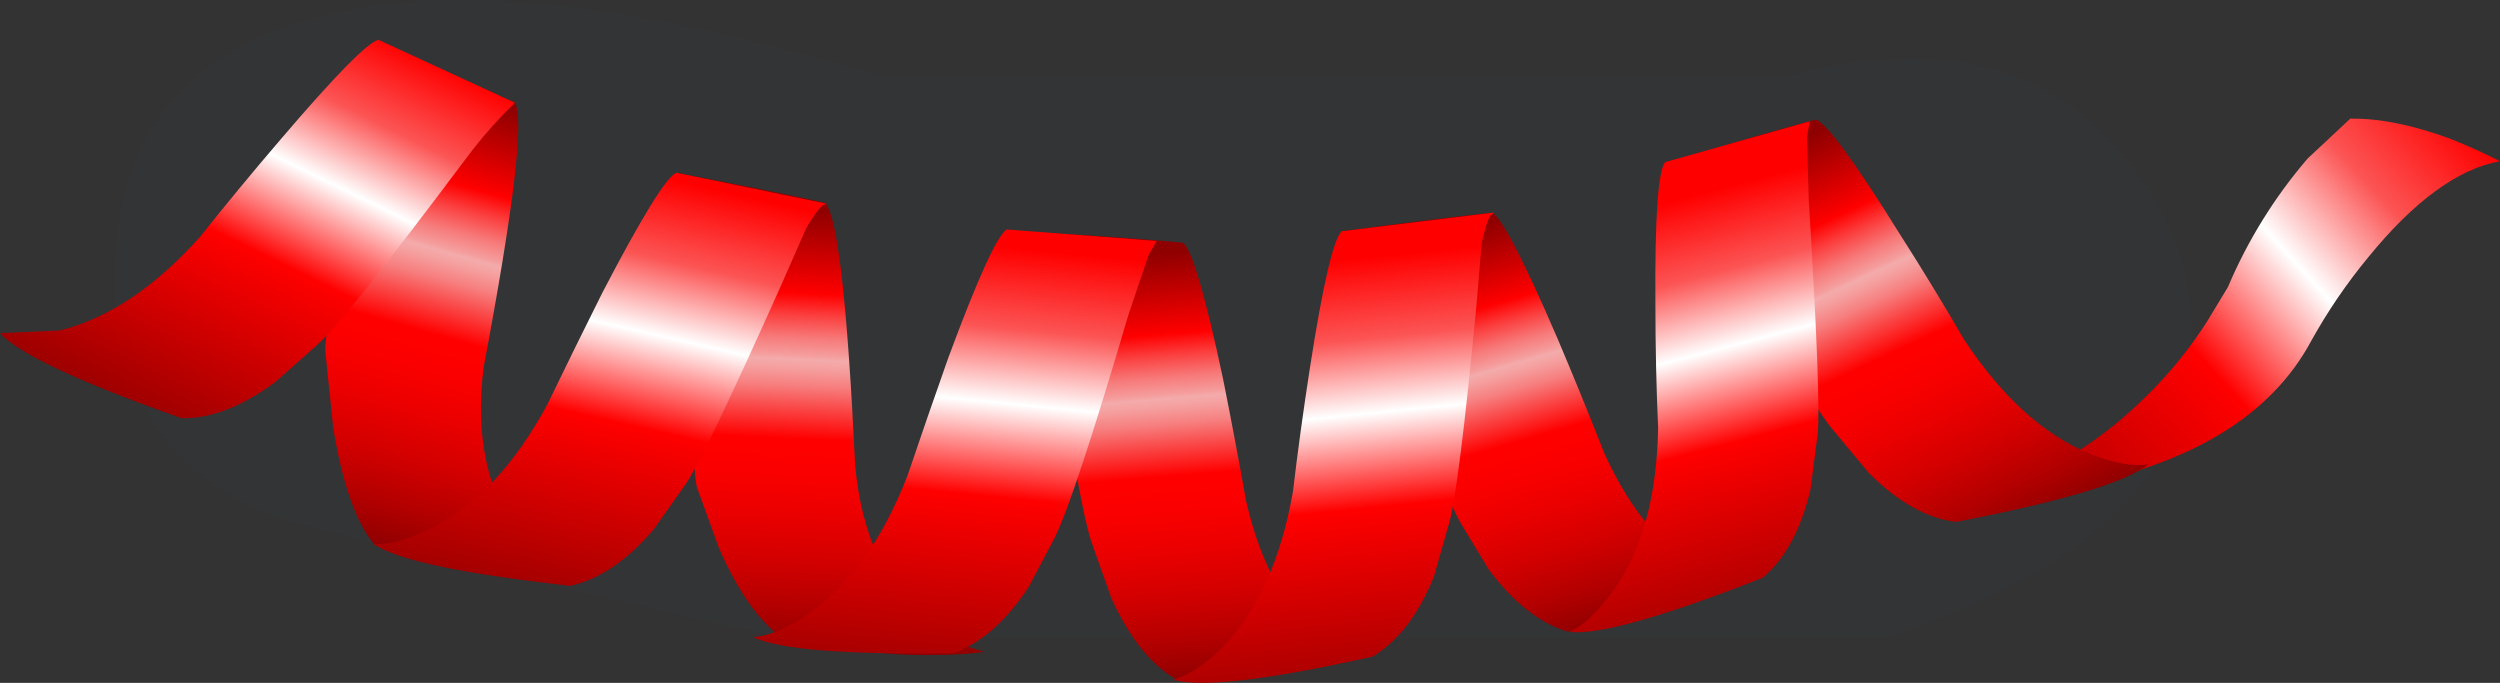
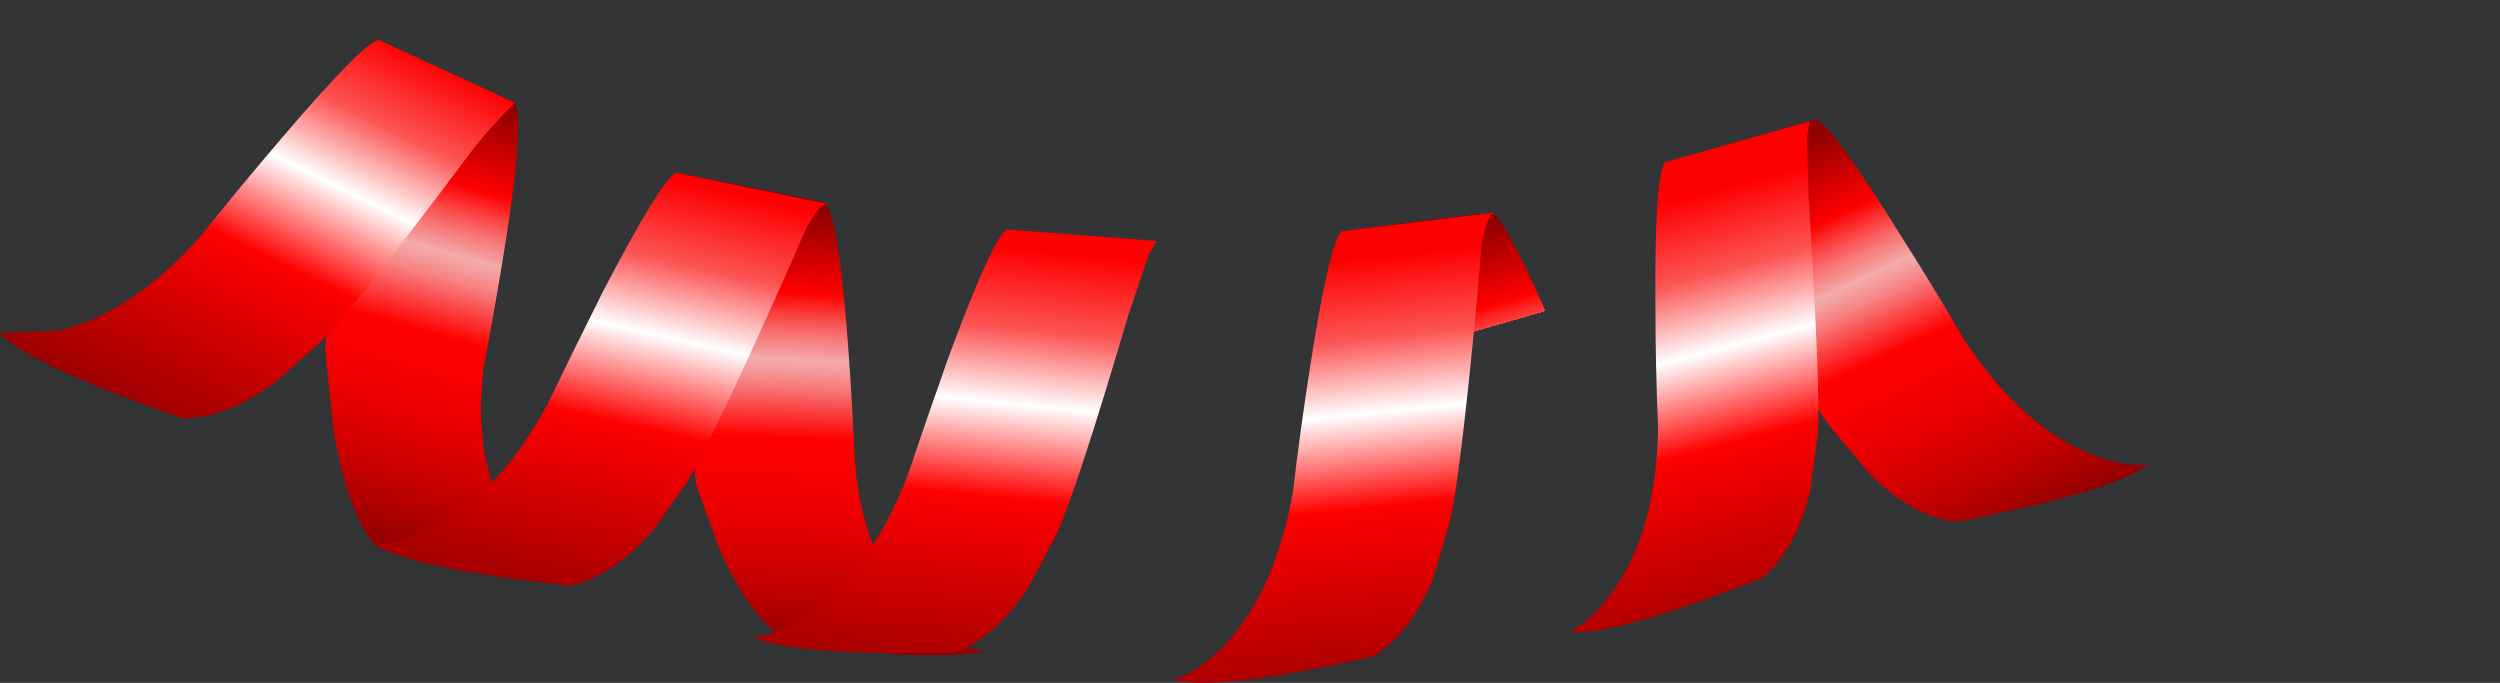
<svg xmlns="http://www.w3.org/2000/svg" version="1.0" id="Layer_1" x="0px" y="0px" viewBox="0 0 916.53 250.35" enable-background="new 0 0 916.53 250.35" xml:space="preserve">
  <rect x="0" y="0" width="916.53" height="250.35" fill="#333333" stroke="none" />
  <title>birthday_0021</title>
  <path fill="#0770D8" fill-opacity="0.01" d="M773,51c-28.4-29.44-68.15-37.053-119.25-22.84h-330  C224.257-2.293,150.313-8.047,101.92,10.9C61.973,26.133,42,56.427,42,101.78c0,42.667,19.29,71.773,57.87,87.32  c6.093,2.707,68.027,17.597,185.8,44.67h406.15c43.66-14.893,74.29-33,91.89-54.32c13.2-15.907,19.8-35.03,19.8-57.37  C803.503,96.027,793.333,72.333,773,51z" />
  <linearGradient id="SVGID_1_" gradientUnits="userSpaceOnUse" x1="1501.595" y1="1715.769" x2="1473.645" y2="1741.189" gradientTransform="matrix(6.5 0 0 6.5 -8858.42 -11110.16)">
    <stop offset="0" style="stop-color:#FF0000" />
    <stop offset="0.17" style="stop-color:#FC5454" />
    <stop offset="0.33" style="stop-color:#FFFFFF" />
    <stop offset="0.53" style="stop-color:#FF0000" />
    <stop offset="1" style="stop-color:#8F0000" />
  </linearGradient>
-   <path fill="url(#SVGID_1_)" d="M816.78,105.24l-7.47,12.35c-6.383,10.04-13.907,19.309-22.42,27.62  c-24.74,24.533-52.463,37.2-83.17,38h12.35c14.5-0.387,28.947-1.908,43.21-4.55c44-8.447,73.333-26.317,88-53.61  c5.979-10.796,12.938-21.019,20.79-30.54c16.893-20.793,33.03-32.597,48.41-35.41c-4.98-2.6-10.937-5.307-17.87-8.12  c-14.08-5.2-26.413-7.69-37-7.47L846,58.13C833.891,72.234,824.035,88.125,816.78,105.24z" />
  <linearGradient id="SVGID_2_" gradientUnits="userSpaceOnUse" x1="1385.725" y1="1740.483" x2="1392.695" y2="1715.703" gradientTransform="matrix(6.5 0 0 6.5 -8858.42 -11110.16)">
    <stop offset="0" style="stop-color:#8F0000" />
    <stop offset="0.09" style="stop-color:#B10000" />
    <stop offset="0.2" style="stop-color:#D20000" />
    <stop offset="0.31" style="stop-color:#EB0000" />
    <stop offset="0.4" style="stop-color:#FA0000" />
    <stop offset="0.48" style="stop-color:#FF0000" />
    <stop offset="0.55" style="stop-color:#FA4848" />
    <stop offset="0.6" style="stop-color:#F77E7E" />
    <stop offset="0.64" style="stop-color:#F59F9F" />
    <stop offset="0.66" style="stop-color:#F4ABAB" />
    <stop offset="0.67" style="stop-color:#F59D9D" />
    <stop offset="0.71" style="stop-color:#F77979" />
    <stop offset="0.76" style="stop-color:#FB4040" />
    <stop offset="0.76" style="stop-color:#FB4040;stop-opacity:0" />
    <stop offset="1" style="stop-color:#000000;stop-opacity:0" />
  </linearGradient>
  <path fill="url(#SVGID_2_)" d="M188.76,37.67L138.08,14.6l0.65,1.62c0.433,1.947,0.327,5.303-0.32,10.07l-5.2,25  c-9.1,43.333-13.767,69-14,77l2.92,28.27c3.247,20.36,8.23,34.657,14.95,42.89c0.867,0.867,5.417,2.49,13.65,4.87  c8,2.38,13.09,3.68,15.27,3.9c8.393,0.728,16.739,1.919,25,3.57c9.967,1.947,16.03,2.92,18.19,2.92  c-6.5-3.467-12.78-9.423-18.84-17.87c-11.913-16.893-16.247-37.687-13-62.38C188.45,75.56,192.253,43.297,188.76,37.67z" />
  <linearGradient id="SVGID_3_" gradientUnits="userSpaceOnUse" x1="1385.725" y1="1740.483" x2="1392.695" y2="1715.703" gradientTransform="matrix(6.5 0 0 6.5 -8858.42 -11110.16)">
    <stop offset="0" style="stop-color:#000000;stop-opacity:0" />
    <stop offset="0.76" style="stop-color:#FB4040;stop-opacity:0" />
    <stop offset="0.76" style="stop-color:#FB4040" />
    <stop offset="0.81" style="stop-color:#FF0000" />
    <stop offset="0.91" style="stop-color:#C30000" />
    <stop offset="1" style="stop-color:#8F0000" />
  </linearGradient>
  <path fill="url(#SVGID_3_)" d="M188.76,37.67L138.08,14.6l0.65,1.62c0.433,1.947,0.327,5.303-0.32,10.07l-5.2,25  c-9.1,43.333-13.767,69-14,77l2.92,28.27c3.247,20.36,8.23,34.657,14.95,42.89c0.867,0.867,5.417,2.49,13.65,4.87  c8,2.38,13.09,3.68,15.27,3.9c8.393,0.728,16.739,1.919,25,3.57c9.967,1.947,16.03,2.92,18.19,2.92  c-6.5-3.467-12.78-9.423-18.84-17.87c-11.913-16.893-16.247-37.687-13-62.38C188.45,75.56,192.253,43.297,188.76,37.67z" />
  <linearGradient id="SVGID_4_" gradientUnits="userSpaceOnUse" x1="1382.76" y1="1710.476" x2="1371.13" y2="1734.296" gradientTransform="matrix(6.5 0 0 6.5 -8858.42 -11110.16)">
    <stop offset="0" style="stop-color:#FF0000" />
    <stop offset="0.17" style="stop-color:#FC5454" />
    <stop offset="0.33" style="stop-color:#FFFFFF" />
    <stop offset="0.53" style="stop-color:#FF0000" />
    <stop offset="1" style="stop-color:#8F0000" />
  </linearGradient>
  <path fill="url(#SVGID_4_)" d="M188.76,37.67l-50-23.07c-3.9,0.867-15.92,13.103-36.06,36.71C92.5,63.223,82.743,75.03,73.43,86.73  c-16.667,18.627-33.887,30.107-51.66,34.44L0,122.14c6.933,7.58,29.133,17.977,66.6,31.19c10.613,0.213,22.08-4.23,34.4-13.33  l15-13.31c6.5-5.633,24.37-27.943,53.61-66.93c4.575-6.287,9.57-12.257,14.95-17.87L188.76,37.67z" />
  <linearGradient id="SVGID_5_" gradientUnits="userSpaceOnUse" x1="1431.845" y1="1747.532" x2="1429.875" y2="1723.362" gradientTransform="matrix(6.5 0 0 6.5 -8858.42 -11110.16)">
    <stop offset="0" style="stop-color:#8F0000" />
    <stop offset="0.09" style="stop-color:#B10000" />
    <stop offset="0.2" style="stop-color:#D20000" />
    <stop offset="0.31" style="stop-color:#EB0000" />
    <stop offset="0.4" style="stop-color:#FA0000" />
    <stop offset="0.48" style="stop-color:#FF0000" />
    <stop offset="0.55" style="stop-color:#FA4848" />
    <stop offset="0.6" style="stop-color:#F77E7E" />
    <stop offset="0.64" style="stop-color:#F59F9F" />
    <stop offset="0.66" style="stop-color:#F4ABAB" />
    <stop offset="0.67" style="stop-color:#F59D9D" />
    <stop offset="0.71" style="stop-color:#F77979" />
    <stop offset="0.76" style="stop-color:#FB4040" />
    <stop offset="0.76" style="stop-color:#FB4040;stop-opacity:0" />
    <stop offset="1" style="stop-color:#000000;stop-opacity:0" />
  </linearGradient>
-   <path fill="url(#SVGID_5_)" d="M448.35,138.71c-6.493-30.54-11.367-47.11-14.62-49.71c-12.78-1.3-31.3-2.6-55.56-3.9l1,1  c1.08,1.733,2.27,4.983,3.57,9.75l3.57,25.34c6.067,41.8,10.617,67.467,13.65,77l7.47,21.12c6.933,15.16,15.163,25.233,24.69,30.22  l11.37-0.33c9.1-0.667,17.873-1.64,26.32-2.92c21.873-3.9,33.57-6.067,35.09-6.5c-5.847,0.433-12.237-1.623-19.17-6.17  c-13.647-8.88-23.287-25.547-28.92-50C454.203,168.837,451.383,153.87,448.35,138.71z" />
  <linearGradient id="SVGID_6_" gradientUnits="userSpaceOnUse" x1="1431.845" y1="1747.532" x2="1429.875" y2="1723.362" gradientTransform="matrix(6.5 0 0 6.5 -8858.42 -11110.16)">
    <stop offset="0" style="stop-color:#000000;stop-opacity:0" />
    <stop offset="0.76" style="stop-color:#FB4040;stop-opacity:0" />
    <stop offset="0.76" style="stop-color:#FB4040" />
    <stop offset="0.81" style="stop-color:#FF0000" />
    <stop offset="0.91" style="stop-color:#C30000" />
    <stop offset="1" style="stop-color:#8F0000" />
  </linearGradient>
-   <path fill="url(#SVGID_6_)" d="M448.35,138.71c-6.493-30.54-11.367-47.11-14.62-49.71c-12.78-1.3-31.3-2.6-55.56-3.9l1,1  c1.08,1.733,2.27,4.983,3.57,9.75l3.57,25.34c6.067,41.8,10.617,67.467,13.65,77l7.47,21.12c6.933,15.16,15.163,25.233,24.69,30.22  l11.37-0.33c9.1-0.667,17.873-1.64,26.32-2.92c21.873-3.9,33.57-6.067,35.09-6.5c-5.847,0.433-12.237-1.623-19.17-6.17  c-13.647-8.88-23.287-25.547-28.92-50C454.203,168.837,451.383,153.87,448.35,138.71z" />
  <linearGradient id="SVGID_7_" gradientUnits="userSpaceOnUse" x1="1409.069" y1="1745.961" x2="1410.189" y2="1721.181" gradientTransform="matrix(6.5 0 0 6.5 -8858.42 -11110.16)">
    <stop offset="0" style="stop-color:#8F0000" />
    <stop offset="0.09" style="stop-color:#B10000" />
    <stop offset="0.2" style="stop-color:#D20000" />
    <stop offset="0.31" style="stop-color:#EB0000" />
    <stop offset="0.4" style="stop-color:#FA0000" />
    <stop offset="0.48" style="stop-color:#FF0000" />
    <stop offset="0.55" style="stop-color:#FA4848" />
    <stop offset="0.6" style="stop-color:#F77E7E" />
    <stop offset="0.64" style="stop-color:#F59F9F" />
    <stop offset="0.66" style="stop-color:#F4ABAB" />
    <stop offset="0.67" style="stop-color:#F59D9D" />
    <stop offset="0.71" style="stop-color:#F77979" />
    <stop offset="0.76" style="stop-color:#FB4040" />
    <stop offset="0.76" style="stop-color:#FB4040;stop-opacity:0" />
    <stop offset="1" style="stop-color:#000000;stop-opacity:0" />
  </linearGradient>
  <path fill="url(#SVGID_7_)" d="M313.52,170.87c-2.813-59.567-6.48-91.73-11-96.49c-12.347-2.813-30.54-6.48-54.58-11l1,1.3  c0.867,1.733,1.623,5.09,2.27,10.07l0.32,25.67c1.08,43.533,2.38,69.533,3.9,78l8.12,22.42c6.933,16,14.84,27.153,23.72,33.46  l6.17,0.33c6.232,0.559,12.419,1.535,18.52,2.92c7.147,1.733,16.353,2.6,27.62,2.6c9.967,0,17.113-0.433,21.44-1.3  c-6.933-1.3-14.08-5.09-21.44-11.37C324.593,214.867,315.907,195.997,313.52,170.87z" />
  <linearGradient id="SVGID_8_" gradientUnits="userSpaceOnUse" x1="1409.069" y1="1745.961" x2="1410.189" y2="1721.181" gradientTransform="matrix(6.5 0 0 6.5 -8858.42 -11110.16)">
    <stop offset="0" style="stop-color:#000000;stop-opacity:0" />
    <stop offset="0.76" style="stop-color:#FB4040;stop-opacity:0" />
    <stop offset="0.76" style="stop-color:#FB4040" />
    <stop offset="0.81" style="stop-color:#FF0000" />
    <stop offset="0.91" style="stop-color:#C30000" />
    <stop offset="1" style="stop-color:#8F0000" />
  </linearGradient>
  <path fill="url(#SVGID_8_)" d="M313.52,170.87c-2.813-59.567-6.48-91.73-11-96.49c-12.347-2.813-30.54-6.48-54.58-11l1,1.3  c0.867,1.733,1.623,5.09,2.27,10.07l0.32,25.67c1.08,43.533,2.38,69.533,3.9,78l8.12,22.42c6.933,16,14.84,27.153,23.72,33.46  l6.17,0.33c6.232,0.559,12.419,1.535,18.52,2.92c7.147,1.733,16.353,2.6,27.62,2.6c9.967,0,17.113-0.433,21.44-1.3  c-6.933-1.3-14.08-5.09-21.44-11.37C324.593,214.867,315.907,195.997,313.52,170.87z" />
  <linearGradient id="SVGID_9_" gradientUnits="userSpaceOnUse" x1="1417.773" y1="1723.044" x2="1415.173" y2="1749.414" gradientTransform="matrix(6.5 0 0 6.5 -8858.42 -11110.16)">
    <stop offset="0" style="stop-color:#FF0000" />
    <stop offset="0.17" style="stop-color:#FC5454" />
    <stop offset="0.33" style="stop-color:#FFFFFF" />
    <stop offset="0.53" style="stop-color:#FF0000" />
    <stop offset="1" style="stop-color:#8F0000" />
  </linearGradient>
  <path fill="url(#SVGID_9_)" d="M421.06,93.55l2.92-5.2l-54.91-4.22c-3.467,2.167-10.613,17.87-21.44,47.11  c-5.2,14.727-10.183,29.13-14.95,43.21c-9.12,23.393-21.247,40.287-36.38,50.68c-7.58,5.2-14.293,8.017-20.14,8.45  c9.333,4.547,33.81,6.497,73.43,5.85c10.18-3.68,19.387-11.803,27.62-24.37l9.42-17.87c4.767-9.533,13.767-36.717,27-81.55  L421.06,93.55z" />
  <linearGradient id="SVGID_10_" gradientUnits="userSpaceOnUse" x1="1399.276" y1="1719.049" x2="1393.376" y2="1744.869" gradientTransform="matrix(6.5 0 0 6.5 -8858.42 -11110.16)">
    <stop offset="0" style="stop-color:#FF0000" />
    <stop offset="0.17" style="stop-color:#FC5454" />
    <stop offset="0.33" style="stop-color:#FFFFFF" />
    <stop offset="0.53" style="stop-color:#FF0000" />
    <stop offset="1" style="stop-color:#8F0000" />
  </linearGradient>
  <path fill="url(#SVGID_10_)" d="M286.23,104.92l9.42-21.44c2.38-4.113,4.33-6.82,5.85-8.12l1.62-0.65l-55.23-11.38  c-3.68,1.733-12.68,16.353-27,43.86c-6.933,13.86-13.647,27.507-20.14,40.94c-11.913,22.093-26.1,37.257-42.56,45.49  c-8.233,4.113-15.273,6.063-21.12,5.85c8.447,5.847,32.49,10.937,72.13,15.27c10.613-2.38,20.793-9.31,30.54-20.79l11.7-16.57  C256.007,170.66,267.603,146.507,286.23,104.92z" />
  <linearGradient id="SVGID_11_" gradientUnits="userSpaceOnUse" x1="1476.294" y1="1739.337" x2="1465.644" y2="1716.517" gradientTransform="matrix(6.5 0 0 6.5 -8858.42 -11110.16)">
    <stop offset="0" style="stop-color:#8F0000" />
    <stop offset="0.09" style="stop-color:#B10000" />
    <stop offset="0.2" style="stop-color:#D20000" />
    <stop offset="0.31" style="stop-color:#EB0000" />
    <stop offset="0.4" style="stop-color:#FA0000" />
    <stop offset="0.48" style="stop-color:#FF0000" />
    <stop offset="0.55" style="stop-color:#FA4848" />
    <stop offset="0.6" style="stop-color:#F77E7E" />
    <stop offset="0.64" style="stop-color:#F59F9F" />
    <stop offset="0.66" style="stop-color:#F4ABAB" />
    <stop offset="0.67" style="stop-color:#F59D9D" />
    <stop offset="0.71" style="stop-color:#F77979" />
    <stop offset="0.76" style="stop-color:#FB4040" />
    <stop offset="0.76" style="stop-color:#FB4040;stop-opacity:0" />
    <stop offset="1" style="stop-color:#000000;stop-opacity:0" />
  </linearGradient>
  <path fill="url(#SVGID_11_)" d="M696.25,85.43c-16.46-26.427-26.64-40.29-30.54-41.59c-12.347,3.247-30.217,8.447-53.61,15.6  l1.3,0.65c2.53,2.48,4.814,5.2,6.82,8.12l12,22.09c21.007,38.553,34.34,61.08,40,67.58l13,15.6  c10.613,10.613,21.227,16.57,31.84,17.87c39.207-7.58,62.707-14.62,70.5-21.12c-5.633,0.867-12.78-0.433-21.44-3.9  c-16.893-6.933-32.27-20.903-46.13-41.91C712.61,111.633,704.697,98.637,696.25,85.43z" />
  <linearGradient id="SVGID_12_" gradientUnits="userSpaceOnUse" x1="1476.294" y1="1739.337" x2="1465.644" y2="1716.517" gradientTransform="matrix(6.5 0 0 6.5 -8858.42 -11110.16)">
    <stop offset="0" style="stop-color:#000000;stop-opacity:0" />
    <stop offset="0.76" style="stop-color:#FB4040;stop-opacity:0" />
    <stop offset="0.76" style="stop-color:#FB4040" />
    <stop offset="0.81" style="stop-color:#FF0000" />
    <stop offset="0.91" style="stop-color:#C30000" />
    <stop offset="1" style="stop-color:#8F0000" />
  </linearGradient>
  <path fill="url(#SVGID_12_)" d="M696.25,85.43c-16.46-26.427-26.64-40.29-30.54-41.59c-12.347,3.247-30.217,8.447-53.61,15.6  l1.3,0.65c2.53,2.48,4.814,5.2,6.82,8.12l12,22.09c21.007,38.553,34.34,61.08,40,67.58l13,15.6  c10.613,10.613,21.227,16.57,31.84,17.87c39.207-7.58,62.707-14.62,70.5-21.12c-5.633,0.867-12.78-0.433-21.44-3.9  c-16.893-6.933-32.27-20.903-46.13-41.91C712.61,111.633,704.697,98.637,696.25,85.43z" />
  <linearGradient id="SVGID_13_" gradientUnits="userSpaceOnUse" x1="1453.989" y1="1744.394" x2="1447.439" y2="1721.614" gradientTransform="matrix(6.5 0 0 6.5 -8858.42 -11110.16)">
    <stop offset="0" style="stop-color:#8F0000" />
    <stop offset="0.09" style="stop-color:#B10000" />
    <stop offset="0.2" style="stop-color:#D20000" />
    <stop offset="0.31" style="stop-color:#EB0000" />
    <stop offset="0.4" style="stop-color:#FA0000" />
    <stop offset="0.48" style="stop-color:#FF0000" />
    <stop offset="0.55" style="stop-color:#FA4848" />
    <stop offset="0.6" style="stop-color:#F77E7E" />
    <stop offset="0.64" style="stop-color:#F59F9F" />
    <stop offset="0.66" style="stop-color:#F4ABAB" />
    <stop offset="0.67" style="stop-color:#F59D9D" />
    <stop offset="0.71" style="stop-color:#F77979" />
    <stop offset="0.76" style="stop-color:#FB4040" />
    <stop offset="0.76" style="stop-color:#FB4040;stop-opacity:0" />
    <stop offset="1" style="stop-color:#000000;stop-opacity:0" />
  </linearGradient>
-   <path fill="url(#SVGID_13_)" d="M498.06,94.52l8.77,24c14.293,40.287,23.823,64.653,28.59,73.1l10.4,17.22  c9.1,12.127,18.74,19.707,28.92,22.74l37-10.4c3.467-1.087,10.507-2.927,21.12-5.52c7.147-1.733,11.813-3.25,14-4.55  c-5.633,1.733-12.347,1.083-20.14-1.95c-15.38-5.847-28.267-20.25-38.66-43.21c-5.413-13.86-11.153-27.94-17.22-42.24  C558.493,95.157,550.587,79.92,547.12,78c-12.747,1.267-31.157,3.527-55.23,6.78l1.3,1C494.27,87.06,495.893,89.973,498.06,94.52z" />
  <linearGradient id="SVGID_14_" gradientUnits="userSpaceOnUse" x1="1453.989" y1="1744.394" x2="1447.439" y2="1721.614" gradientTransform="matrix(6.5 0 0 6.5 -8858.42 -11110.16)">
    <stop offset="0" style="stop-color:#000000;stop-opacity:0" />
    <stop offset="0.76" style="stop-color:#FB4040;stop-opacity:0" />
    <stop offset="0.76" style="stop-color:#FB4040" />
    <stop offset="0.81" style="stop-color:#FF0000" />
    <stop offset="0.91" style="stop-color:#C30000" />
    <stop offset="1" style="stop-color:#8F0000" />
  </linearGradient>
  <path fill="url(#SVGID_14_)" d="M498.06,94.52l8.77,24c14.293,40.287,23.823,64.653,28.59,73.1l10.4,17.22  c9.1,12.127,18.74,19.707,28.92,22.74l37-10.4c3.467-1.087,10.507-2.927,21.12-5.52c7.147-1.733,11.813-3.25,14-4.55  c-5.633,1.733-12.347,1.083-20.14-1.95c-15.38-5.847-28.267-20.25-38.66-43.21c-5.413-13.86-11.153-27.94-17.22-42.24  C558.493,95.157,550.587,79.92,547.12,78c-12.747,1.267-31.157,3.527-55.23,6.78l1.3,1C494.27,87.06,495.893,89.973,498.06,94.52z" />
  <linearGradient id="SVGID_15_" gradientUnits="userSpaceOnUse" x1="1455.637" y1="1720.989" x2="1462.357" y2="1746.609" gradientTransform="matrix(6.5 0 0 6.5 -8858.42 -11110.16)">
    <stop offset="0" style="stop-color:#FF0000" />
    <stop offset="0.17" style="stop-color:#FC5454" />
    <stop offset="0.33" style="stop-color:#FFFFFF" />
    <stop offset="0.53" style="stop-color:#FF0000" />
    <stop offset="1" style="stop-color:#8F0000" />
  </linearGradient>
  <path fill="url(#SVGID_15_)" d="M662.46,50.34l1-5.85l-53,14.95c-2.6,3.247-3.79,20.467-3.57,51.66c0,15.593,0.333,30.863,1,45.81  c-0.433,25.127-5.957,45.053-16.57,59.78c-5.413,7.58-10.72,12.563-15.92,14.95c10.18,1.3,33.79-5.307,70.83-19.82  c8.233-6.933,14.08-17.763,17.54-32.49l2.6-20.14c0.867-7.8-0.217-36.39-3.25-85.77L662.46,50.34z" />
  <linearGradient id="SVGID_16_" gradientUnits="userSpaceOnUse" x1="1437.019" y1="1724.077" x2="1439.669" y2="1750.457" gradientTransform="matrix(6.5 0 0 6.5 -8858.42 -11110.16)">
    <stop offset="0" style="stop-color:#FF0000" />
    <stop offset="0.17" style="stop-color:#FC5454" />
    <stop offset="0.33" style="stop-color:#FFFFFF" />
    <stop offset="0.53" style="stop-color:#FF0000" />
    <stop offset="1" style="stop-color:#8F0000" />
  </linearGradient>
  <path fill="url(#SVGID_16_)" d="M491.89,84.78c-3.033,2.813-6.933,19.6-11.7,50.36c-2.38,15.373-4.443,30.427-6.19,45.16  c-4.333,24.667-12.89,43.62-25.67,56.86c-6.5,6.5-12.563,10.5-18.19,12c9.967,3.033,34.333,0.217,73.1-8.45  c9.333-5.633,16.807-15.38,22.42-29.24L531.2,192c2.38-8,5.737-34.64,10.07-79.92L543.22,89c1.08-4.98,2.163-8.337,3.25-10.07l1.3-1  L491.89,84.78z" />
</svg>